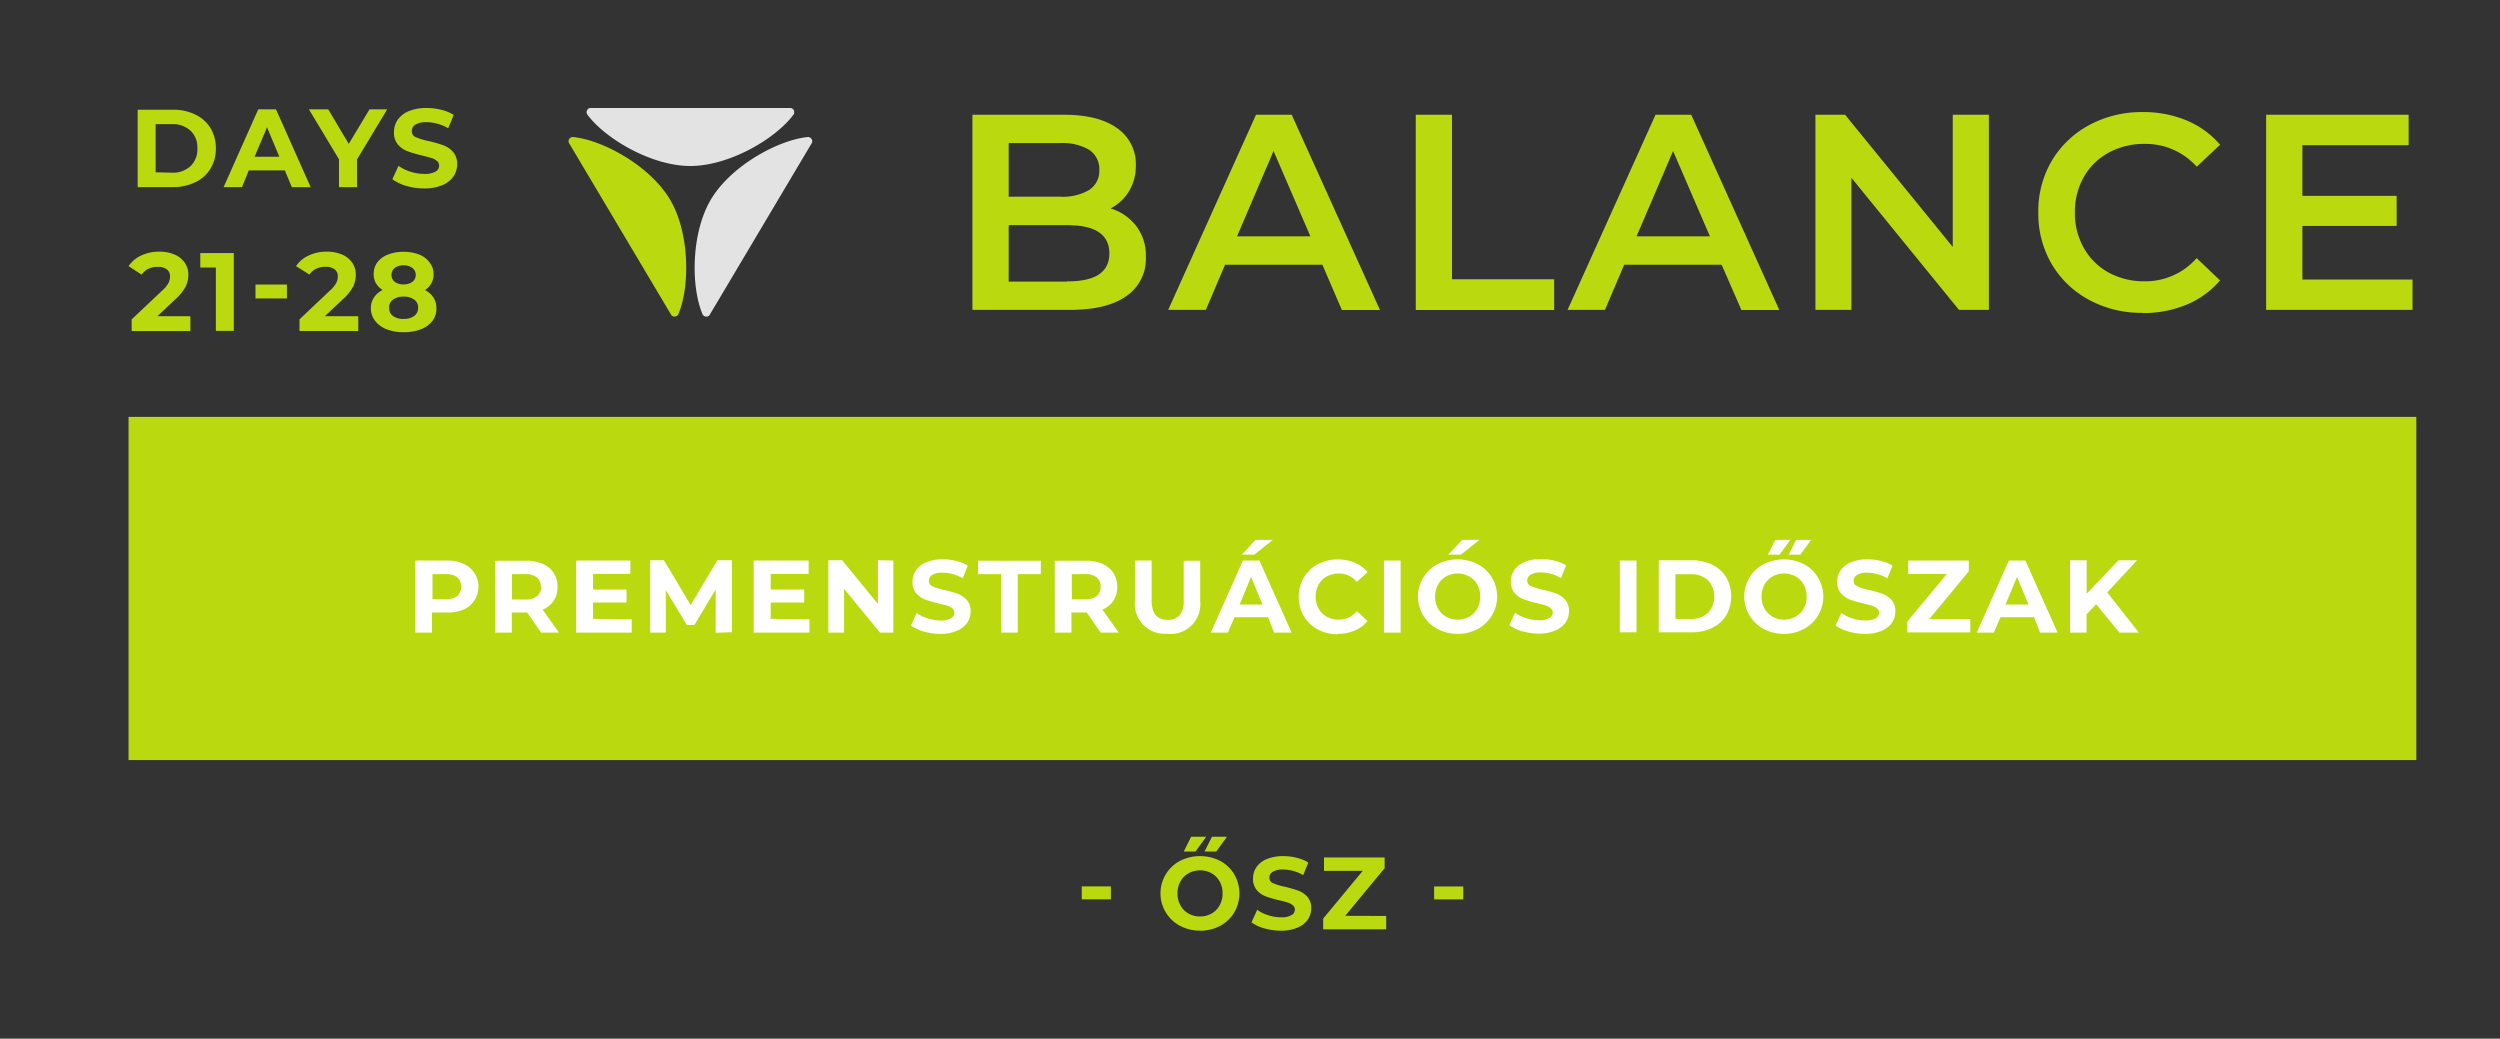
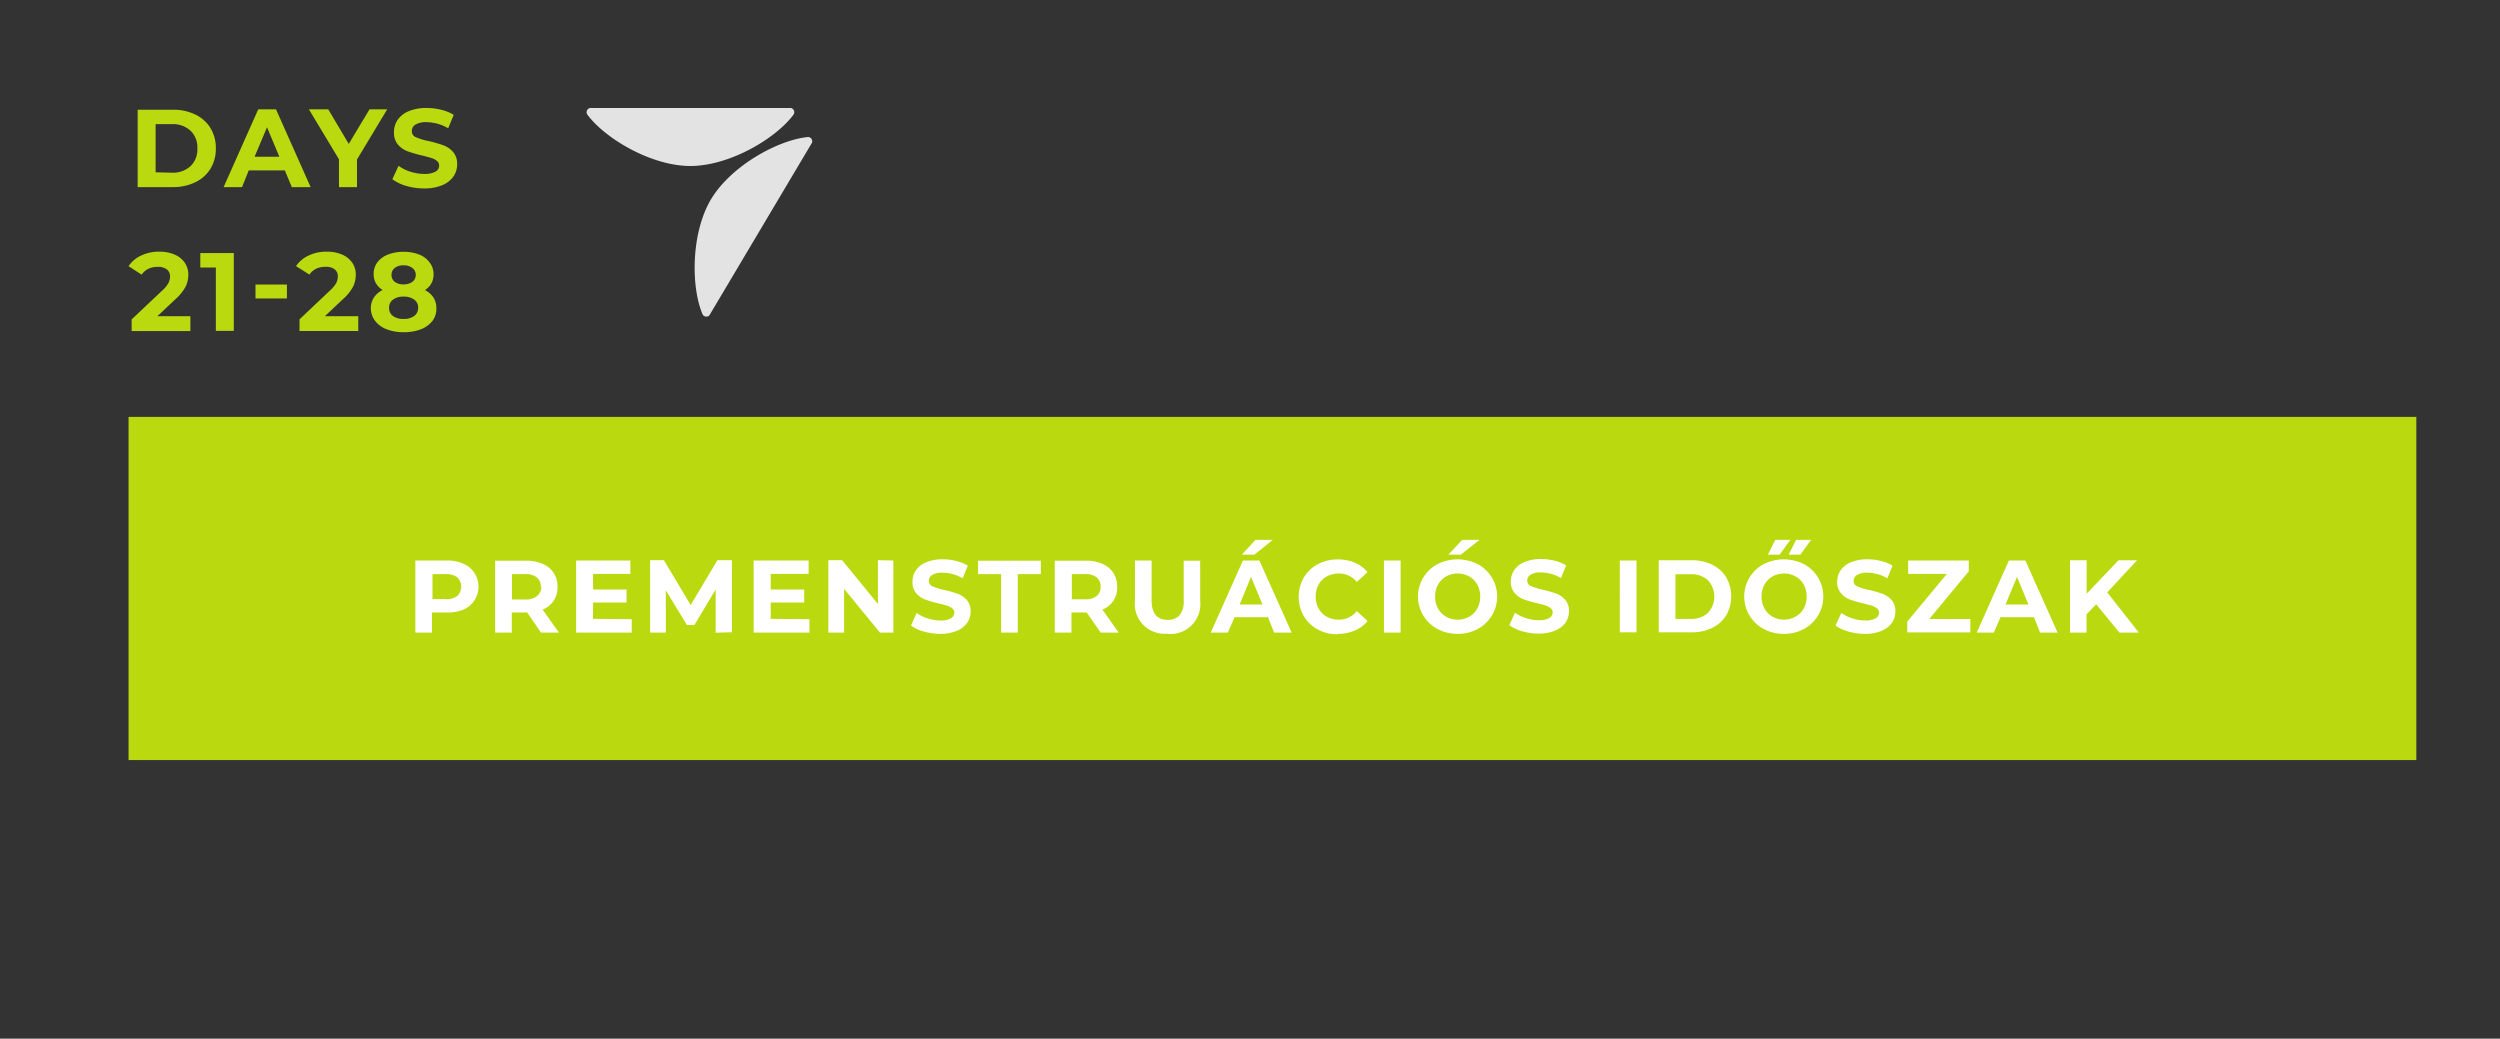
<svg xmlns="http://www.w3.org/2000/svg" id="Layer_1" data-name="Layer 1" viewBox="0 0 373.19 155.05">
  <rect x="0" y="0" width="373.19" height="155.05" fill="#333333" stroke="none" />
  <defs>
    <style>.cls-1{fill:none;}.cls-2{clip-path:url(#clip-path);}.cls-3{fill:#bad90f;}.cls-4{fill:#e3e3e3;}.cls-5{fill:#fff;}</style>
    <clipPath id="clip-path">
      <rect class="cls-1" x="19.19" y="16.12" width="341.51" height="122.81" />
    </clipPath>
  </defs>
  <g class="cls-2">
    <path class="cls-3" d="M60.24,47.61a2.58,2.58,0,0,1-1.58-.44,1.46,1.46,0,0,1-.58-1.23,1.44,1.44,0,0,1,.58-1.21,2.51,2.51,0,0,1,1.58-.45,2.6,2.6,0,0,1,1.6.45,1.44,1.44,0,0,1,.58,1.21,1.47,1.47,0,0,1-.58,1.22,2.6,2.6,0,0,1-1.6.45m0-8a2.07,2.07,0,0,1,1.32.39,1.27,1.27,0,0,1,.5,1.07,1.25,1.25,0,0,1-.5,1,2.13,2.13,0,0,1-1.32.38,2.06,2.06,0,0,1-1.31-.38,1.27,1.27,0,0,1-.49-1A1.29,1.29,0,0,1,58.93,40a2,2,0,0,1,1.31-.39m3.13,3.73a2.79,2.79,0,0,0,1-1,2.72,2.72,0,0,0,.35-1.38,2.83,2.83,0,0,0-.57-1.76A3.52,3.52,0,0,0,62.58,38a6.3,6.3,0,0,0-2.34-.41,6.16,6.16,0,0,0-2.32.41,3.52,3.52,0,0,0-1.58,1.15,2.83,2.83,0,0,0-.56,1.76,2.72,2.72,0,0,0,.34,1.38,2.93,2.93,0,0,0,1,1,3.26,3.26,0,0,0-1.3,1.12A2.84,2.84,0,0,0,55.36,46,3,3,0,0,0,56,47.9a3.88,3.88,0,0,0,1.7,1.25,7,7,0,0,0,2.57.44,7.06,7.06,0,0,0,2.57-.44,4,4,0,0,0,1.72-1.25A3,3,0,0,0,65.14,46a2.91,2.91,0,0,0-.45-1.61,3.32,3.32,0,0,0-1.32-1.12M48.5,47.2l2.67-2.52a7,7,0,0,0,1.54-1.89,4.13,4.13,0,0,0,.4-1.77,3.08,3.08,0,0,0-.54-1.82A3.48,3.48,0,0,0,51.06,38a5.49,5.49,0,0,0-2.26-.43,6.16,6.16,0,0,0-2.74.58,4.54,4.54,0,0,0-1.87,1.58l2,1.26a2.6,2.6,0,0,1,1-.87,3.1,3.1,0,0,1,1.38-.29,2.16,2.16,0,0,1,1.38.37,1.28,1.28,0,0,1,.48,1.07,2.22,2.22,0,0,1-.25,1,4.69,4.69,0,0,1-1,1.17l-4.47,4.23v1.74h8.77V47.2ZM38.14,44.55h4.69V42.47H38.14ZM29.9,37.78v2.16h2.32v9.45H34.9V37.78ZM23.5,47.2l2.67-2.52a7,7,0,0,0,1.54-1.89,4.13,4.13,0,0,0,.4-1.77,3.08,3.08,0,0,0-.54-1.82A3.48,3.48,0,0,0,26.06,38a5.49,5.49,0,0,0-2.26-.43,6.16,6.16,0,0,0-2.74.58,4.54,4.54,0,0,0-1.87,1.58L21.14,41a2.6,2.6,0,0,1,1-.87,3.1,3.1,0,0,1,1.38-.29,2.16,2.16,0,0,1,1.38.37,1.28,1.28,0,0,1,.48,1.07,2.22,2.22,0,0,1-.25,1,4.83,4.83,0,0,1-1,1.17l-4.48,4.23v1.74h8.77V47.2Z" />
    <path class="cls-3" d="M63.32,28.13a6.78,6.78,0,0,0,2.7-.49,3.72,3.72,0,0,0,1.67-1.3,3.16,3.16,0,0,0,.55-1.81,2.66,2.66,0,0,0-.6-1.84,3.61,3.61,0,0,0-1.45-1A19.52,19.52,0,0,0,64,21.06a9.9,9.9,0,0,1-1.9-.57.93.93,0,0,1-.62-.89,1.09,1.09,0,0,1,.54-1,3,3,0,0,1,1.66-.36,6.49,6.49,0,0,1,3.22.91l.83-2a6.26,6.26,0,0,0-1.86-.76,8.78,8.78,0,0,0-2.17-.27,6.79,6.79,0,0,0-2.7.48,3.78,3.78,0,0,0-1.65,1.3,3.28,3.28,0,0,0-.54,1.84,2.73,2.73,0,0,0,.6,1.85,3.47,3.47,0,0,0,1.45,1,19.52,19.52,0,0,0,2.17.63c.58.14,1,.26,1.37.37a2.25,2.25,0,0,1,.83.44.84.84,0,0,1,.32.69,1,1,0,0,1-.54.9,3.26,3.26,0,0,1-1.69.34,6.72,6.72,0,0,1-2.06-.33,6.1,6.1,0,0,1-1.77-.88l-.92,2a6.23,6.23,0,0,0,2.07,1,9.4,9.4,0,0,0,2.66.38M57.8,16.32H55.16l-3.1,5.16L49,16.32H46.11l4.49,7.46v4.15h2.69V23.81ZM38,23.4,39.86,19,41.7,23.4Zm5.56,4.53h2.81L41.2,16.32H38.55L33.38,27.93h2.75l1-2.49h5.39ZM23.23,25.72V18.53h2.46a3.87,3.87,0,0,1,2.77,1,3.41,3.41,0,0,1,1,2.62,3.43,3.43,0,0,1-1,2.63,3.87,3.87,0,0,1-2.77,1Zm-2.68,2.21h5.27a7.43,7.43,0,0,0,3.34-.73,5.28,5.28,0,0,0,2.25-2,5.67,5.67,0,0,0,.81-3.05,5.7,5.7,0,0,0-.81-3.05,5.35,5.35,0,0,0-2.25-2,7.43,7.43,0,0,0-3.34-.72H20.55Z" />
  </g>
  <rect class="cls-3" x="19.19" y="62.23" width="341.51" height="51.23" />
  <g class="cls-2">
    <path class="cls-4" d="M118.48,17.07c-2.61,3.58-9.53,7.69-15.41,7.71h0c-5.88,0-12.8-4.13-15.42-7.71a.65.65,0,0,1,.42-.95h30a.65.65,0,0,1,.41.95" />
-     <path class="cls-3" d="M85.5,20.45c4.42.41,11.49,4.26,14.5,9.31h0c3,5.06,3,13.11,1.24,17.19a.65.65,0,0,1-1,.13L84.9,21.29a.65.65,0,0,1,.6-.84" />
    <path class="cls-4" d="M120.64,20.45c-4.42.41-11.49,4.26-14.51,9.31h0c-3,5.06-3,13.11-1.24,17.19a.64.64,0,0,0,1,.13l15.33-25.79a.65.65,0,0,0-.6-.84" />
-     <path class="cls-3" d="M343.69,41.73v-8h14.07V29.24H343.69V21.67h15.86V17.13H338.28V46.26h21.85V41.73Zm-23.85,5a16.85,16.85,0,0,0,6.56-1.25,13.3,13.3,0,0,0,5-3.62l-3.49-3.33a10.17,10.17,0,0,1-7.79,3.46,10.94,10.94,0,0,1-5.36-1.31A9.44,9.44,0,0,1,311.06,37a10.41,10.41,0,0,1-1.33-5.28,10.47,10.47,0,0,1,1.33-5.29,9.41,9.41,0,0,1,3.71-3.64,10.94,10.94,0,0,1,5.36-1.31,10.23,10.23,0,0,1,7.79,3.41l3.49-3.29a13.41,13.41,0,0,0-5-3.62,16.68,16.68,0,0,0-6.54-1.25,16.44,16.44,0,0,0-8,1.94,14.41,14.41,0,0,0-5.6,5.35,14.79,14.79,0,0,0-2,7.7,14.89,14.89,0,0,0,2,7.7,14.36,14.36,0,0,0,5.58,5.35,16.4,16.4,0,0,0,8,1.93M291.5,17.13V36.86L275.43,17.13H271V46.26h5.37V26.54l16.06,19.72h4.46V17.13ZM244.3,35.28l5.45-12.74,5.5,12.74Zm15.65,11h5.66L252.46,17.13h-5.33L234,46.26h5.58l2.87-6.74H257Zm-48.61,0H232V41.69H216.75V17.13h-5.41Zm-26.68-11,5.45-12.74,5.5,12.74Zm15.65,11H206L192.82,17.13h-5.33L174.38,46.26H180l2.87-6.74H197.4Zm-41-4.24h-8.74V33.61h8.74q6.28,0,6.29,4.21T159.31,42m-1.08-20.64a7.86,7.86,0,0,1,4.35,1,3.42,3.42,0,0,1,1.52,3,3.37,3.37,0,0,1-1.52,3,7.77,7.77,0,0,1-4.35,1h-7.66v-8Zm7.58,9.74a6.88,6.88,0,0,0,2.74-2.58,7.27,7.27,0,0,0,1-3.83,6.49,6.49,0,0,0-2.79-5.56q-2.79-2-7.95-2H145.16V46.26h14.49c3.71,0,6.55-.68,8.49-2.06a6.73,6.73,0,0,0,2.91-5.84,7.31,7.31,0,0,0-1.42-4.6,7.61,7.61,0,0,0-3.82-2.64" />
    <path class="cls-5" d="M316.38,94.43h2.9l-4.72-6,4.46-4.8h-2.77l-4.76,5v-5H309V94.43h2.47V91.71l1.44-1.5Zm-17-4.19,1.71-4.12,1.71,4.12Zm5.15,4.19h2.62l-4.81-10.76h-2.46l-4.8,10.76h2.55l1-2.3h5ZM288,92.4l5.89-7.11V83.67h-9.05v2h5.78l-5.91,7.12v1.61h9.41v-2Zm-9.63,2.22a6.21,6.21,0,0,0,2.5-.45,3.55,3.55,0,0,0,1.55-1.2,3,3,0,0,0,.51-1.69,2.42,2.42,0,0,0-.56-1.7,3.38,3.38,0,0,0-1.34-.93,18.23,18.23,0,0,0-2-.58,8.82,8.82,0,0,1-1.76-.53.87.87,0,0,1-.57-.82,1,1,0,0,1,.5-.89,2.72,2.72,0,0,1,1.54-.34,6,6,0,0,1,3,.84l.77-1.89a6.08,6.08,0,0,0-1.72-.7,8,8,0,0,0-2-.25,6.17,6.17,0,0,0-2.5.45,3.35,3.35,0,0,0-1.53,1.2,3,3,0,0,0-.51,1.7,2.54,2.54,0,0,0,.56,1.72,3.41,3.41,0,0,0,1.35.94,17.37,17.37,0,0,0,2,.58c.53.13,1,.24,1.27.34a2.25,2.25,0,0,1,.77.41.8.8,0,0,1,.3.64,1,1,0,0,1-.51.83,3,3,0,0,1-1.57.32,6,6,0,0,1-1.9-.31,5.52,5.52,0,0,1-1.65-.81L274,93.37a5.76,5.76,0,0,0,1.91.9,8.88,8.88,0,0,0,2.47.35M267,82.8h1.75l1.6-2.21h-2.24Zm-3.1,0h1.75l1.6-2.21H265Zm2.42,9.7a3.44,3.44,0,0,1-1.72-.44,3.13,3.13,0,0,1-1.2-1.22,3.55,3.55,0,0,1-.44-1.79,3.51,3.51,0,0,1,.44-1.78,3.13,3.13,0,0,1,1.2-1.22,3.58,3.58,0,0,1,3.44,0,3.09,3.09,0,0,1,1.21,1.22,3.61,3.61,0,0,1,.44,1.78,3.65,3.65,0,0,1-.44,1.79A3.09,3.09,0,0,1,268,92.06a3.41,3.41,0,0,1-1.72.44m0,2.12a6.19,6.19,0,0,0,3-.73,5.49,5.49,0,0,0,0-9.68,6.69,6.69,0,0,0-6,0,5.48,5.48,0,0,0,0,9.68,6.22,6.22,0,0,0,3,.73m-16.18-2.23V85.72h2.28a3.61,3.61,0,0,1,2.57.9,3.57,3.57,0,0,1,0,4.87,3.61,3.61,0,0,1-2.57.9Zm-2.49,2h4.89a6.83,6.83,0,0,0,3.1-.67,5,5,0,0,0,2.09-1.88,5.76,5.76,0,0,0,0-5.65,5.11,5.11,0,0,0-2.09-1.89,7,7,0,0,0-3.1-.67h-4.89Zm-5.81,0h2.49V83.67h-2.49Zm-12.15.19a6.21,6.21,0,0,0,2.5-.45,3.55,3.55,0,0,0,1.55-1.2,3,3,0,0,0,.51-1.69,2.47,2.47,0,0,0-.56-1.7,3.38,3.38,0,0,0-1.34-.93,18.23,18.23,0,0,0-2-.58,9,9,0,0,1-1.76-.53.87.87,0,0,1-.57-.82,1,1,0,0,1,.5-.89,2.75,2.75,0,0,1,1.54-.34,6,6,0,0,1,3,.84l.77-1.89a6,6,0,0,0-1.72-.7,8,8,0,0,0-2-.25,6.17,6.17,0,0,0-2.5.45,3.35,3.35,0,0,0-1.53,1.2,3,3,0,0,0-.51,1.7,2.54,2.54,0,0,0,.56,1.72,3.41,3.41,0,0,0,1.35.94,17.37,17.37,0,0,0,2,.58c.54.13,1,.24,1.27.34a2.25,2.25,0,0,1,.77.41.8.8,0,0,1,.3.64,1,1,0,0,1-.51.83,3,3,0,0,1-1.57.32,6,6,0,0,1-1.9-.31,5.52,5.52,0,0,1-1.65-.81l-.84,1.87a5.76,5.76,0,0,0,1.91.9,8.88,8.88,0,0,0,2.47.35M216.2,82.8h1.87l2.78-2.21h-2.58Zm1.39,9.7a3.47,3.47,0,0,1-1.72-.44,3.13,3.13,0,0,1-1.2-1.22,3.55,3.55,0,0,1-.44-1.79,3.51,3.51,0,0,1,.44-1.78,3.13,3.13,0,0,1,1.2-1.22,3.6,3.6,0,0,1,3.45,0,3.13,3.13,0,0,1,1.2,1.22,3.61,3.61,0,0,1,.44,1.78,3.65,3.65,0,0,1-.44,1.79,3.13,3.13,0,0,1-1.2,1.22,3.48,3.48,0,0,1-1.73.44m0,2.12a6.16,6.16,0,0,0,3-.73,5.49,5.49,0,0,0,0-9.68,6.67,6.67,0,0,0-6,0,5.47,5.47,0,0,0,0,9.68,6.15,6.15,0,0,0,3,.73m-11-.19h2.49V83.67h-2.49Zm-6.89.19a6.33,6.33,0,0,0,2.54-.5,4.88,4.88,0,0,0,1.9-1.42l-1.6-1.48a3.4,3.4,0,0,1-2.7,1.28,3.59,3.59,0,0,1-1.78-.44,3,3,0,0,1-1.22-1.22,3.55,3.55,0,0,1-.44-1.79,3.51,3.51,0,0,1,.44-1.78,3,3,0,0,1,1.22-1.22,3.59,3.59,0,0,1,1.78-.44,3.41,3.41,0,0,1,2.7,1.26l1.6-1.47A5,5,0,0,0,202.24,84a6.27,6.27,0,0,0-2.53-.49,6.15,6.15,0,0,0-3,.72,5.24,5.24,0,0,0-2.09,2,5.78,5.78,0,0,0,0,5.73,5.31,5.31,0,0,0,2.09,2,6.13,6.13,0,0,0,3,.72M185.37,82.8h1.87L190,80.59h-2.59Zm-.32,7.44,1.7-4.12,1.71,4.12Zm5.14,4.19h2.62L188,83.67h-2.46l-4.8,10.76h2.55l1-2.3h5Zm-15.9.19a4.45,4.45,0,0,0,4.87-4.92v-6H176.7v5.94a3.27,3.27,0,0,1-.61,2.19,2.28,2.28,0,0,1-1.79.7c-1.59,0-2.39-1-2.39-2.89V83.67h-2.49v6a4.45,4.45,0,0,0,4.87,4.92m-10-7a1.71,1.71,0,0,1-.58,1.38,2.58,2.58,0,0,1-1.71.49h-2V85.7h2a2.64,2.64,0,0,1,1.71.49,1.69,1.69,0,0,1,.58,1.39M167,94.43,164.56,91a3.46,3.46,0,0,0,2.21-3.39,3.83,3.83,0,0,0-.56-2.08,3.71,3.71,0,0,0-1.63-1.35,5.93,5.93,0,0,0-2.48-.48h-4.65V94.43h2.49v-3h2.28l2.08,3Zm-17.56,0h2.49V85.7h3.44v-2H146v2h3.44Zm-9.11.19a6.21,6.21,0,0,0,2.5-.45,3.55,3.55,0,0,0,1.55-1.2,3,3,0,0,0,.51-1.69,2.47,2.47,0,0,0-.56-1.7,3.38,3.38,0,0,0-1.34-.93,18.23,18.23,0,0,0-2-.58,8.82,8.82,0,0,1-1.76-.53.87.87,0,0,1-.57-.82,1,1,0,0,1,.49-.89,2.78,2.78,0,0,1,1.55-.34,6,6,0,0,1,3,.84l.77-1.89a6.08,6.08,0,0,0-1.72-.7,8,8,0,0,0-2-.25,6.17,6.17,0,0,0-2.5.45,3.35,3.35,0,0,0-1.53,1.2,3,3,0,0,0-.51,1.7,2.54,2.54,0,0,0,.56,1.72,3.41,3.41,0,0,0,1.35.94,17.37,17.37,0,0,0,2,.58c.53.13,1,.24,1.27.34a2.25,2.25,0,0,1,.77.41.8.8,0,0,1,.3.64,1,1,0,0,1-.51.83,3,3,0,0,1-1.57.32,6,6,0,0,1-1.9-.31,5.52,5.52,0,0,1-1.65-.81l-.84,1.87a5.76,5.76,0,0,0,1.91.9,8.78,8.78,0,0,0,2.47.35m-9.32-11v6.54l-5.34-6.54h-2.06V94.43H126V87.9l5.36,6.53h2V83.67Zm-16,8.76V89.94h5V88h-5V85.67h5.66v-2H112.5V94.43h8.33v-2Zm-5.79,2,0-10.76H107.1l-4,6.69-4-6.69H97.05V94.43h2.34V88.12l3.15,5.18h1.12L106.83,88v6.45Zm-20.73-2V89.94h5V88h-5V85.67H94.1v-2H86V94.43H94.3v-2Zm-7.73-4.85A1.71,1.71,0,0,1,80.13,89a2.57,2.57,0,0,1-1.7.49h-2V85.7h2a2.63,2.63,0,0,1,1.7.49,1.69,1.69,0,0,1,.59,1.39m2.72,6.85L81,91a3.49,3.49,0,0,0,2.22-3.39,3.56,3.56,0,0,0-2.19-3.43,6,6,0,0,0-2.49-.48H73.91V94.43H76.4v-3h2.29l2.07,3Zm-16.88-5h-2V85.7h2a2.64,2.64,0,0,1,1.71.49,1.93,1.93,0,0,1,0,2.76,2.58,2.58,0,0,1-1.71.49m.14-5.77H62V94.43h2.49v-3H66.7A6.1,6.1,0,0,0,69.18,91a3.61,3.61,0,0,0,1.62-1.35,3.73,3.73,0,0,0-1.62-5.5,5.93,5.93,0,0,0-2.48-.48" />
-     <path class="cls-3" d="M214.08,134.26h4.35v-1.93h-4.35Zm-13.27,2.45,5.88-7.11V128h-9.05v2h5.78l-5.9,7.12v1.61h9.4v-2Zm-9.64,2.22a6.21,6.21,0,0,0,2.5-.45,3.5,3.5,0,0,0,1.55-1.2,3,3,0,0,0,.51-1.69,2.44,2.44,0,0,0-.56-1.7,3.38,3.38,0,0,0-1.34-.93,19.63,19.63,0,0,0-2-.58,8.61,8.61,0,0,1-1.76-.53.86.86,0,0,1-.58-.82,1,1,0,0,1,.5-.89,2.75,2.75,0,0,1,1.54-.34,6,6,0,0,1,3,.84l.77-1.89a6,6,0,0,0-1.72-.7,7.91,7.91,0,0,0-2-.25,6.21,6.21,0,0,0-2.5.45,3.42,3.42,0,0,0-1.53,1.2,3,3,0,0,0-.5,1.7,2.49,2.49,0,0,0,.56,1.72,3.21,3.21,0,0,0,1.34.94,17.37,17.37,0,0,0,2,.58c.54.13,1,.24,1.27.34a2.16,2.16,0,0,1,.77.41.8.8,0,0,1,.3.64.93.93,0,0,1-.51.83,2.93,2.93,0,0,1-1.56.32,6,6,0,0,1-1.91-.31,5.46,5.46,0,0,1-1.64-.81l-.85,1.87a5.76,5.76,0,0,0,1.91.9,8.88,8.88,0,0,0,2.47.35m-11.39-11.82h1.75l1.6-2.21h-2.24Zm-3.1,0h1.75l1.6-2.21h-2.25Zm2.43,9.7a3.41,3.41,0,0,1-1.72-.44,3.09,3.09,0,0,1-1.21-1.22,3.65,3.65,0,0,1-.44-1.79,3.61,3.61,0,0,1,.44-1.78,3.09,3.09,0,0,1,1.21-1.22,3.58,3.58,0,0,1,3.44,0,3.13,3.13,0,0,1,1.2,1.22,3.51,3.51,0,0,1,.44,1.78,3.55,3.55,0,0,1-.44,1.79,3.13,3.13,0,0,1-1.2,1.22,3.44,3.44,0,0,1-1.72.44m0,2.12a6.26,6.26,0,0,0,3-.72,5.46,5.46,0,0,0,2.1-2,5.66,5.66,0,0,0,0-5.7,5.44,5.44,0,0,0-2.1-2,6.67,6.67,0,0,0-6,0,5.49,5.49,0,0,0,0,9.69,6.27,6.27,0,0,0,3,.72m-17.66-4.67h4.35v-1.93h-4.35Z" />
  </g>
</svg>